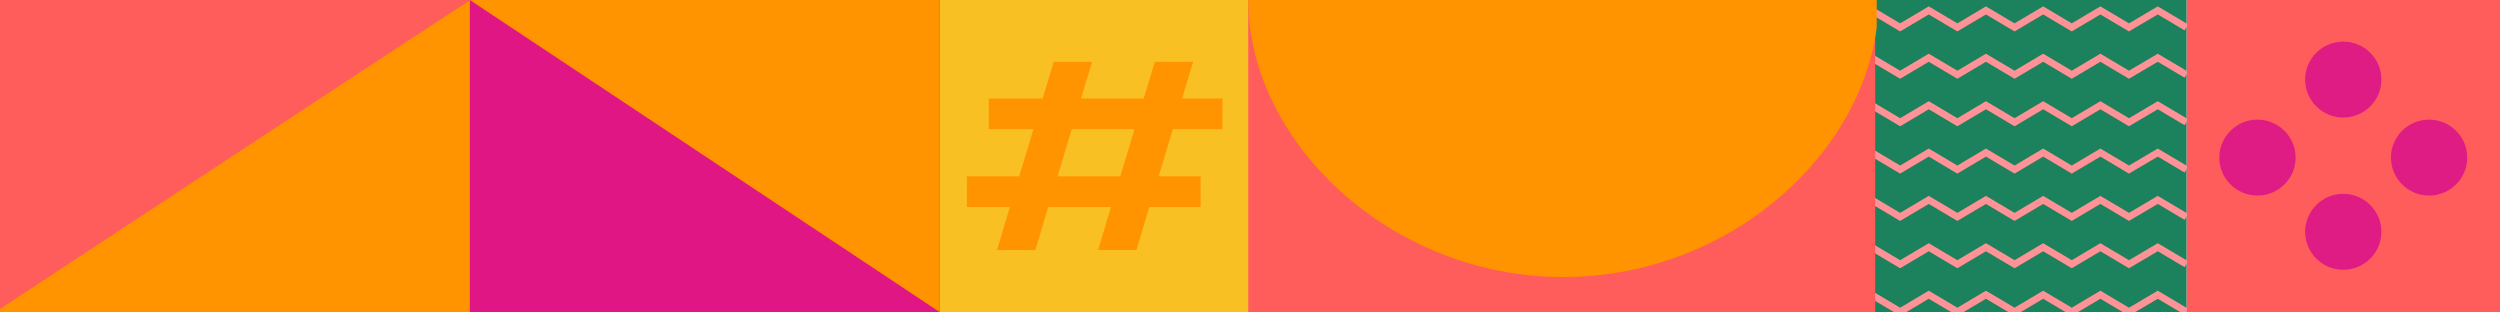
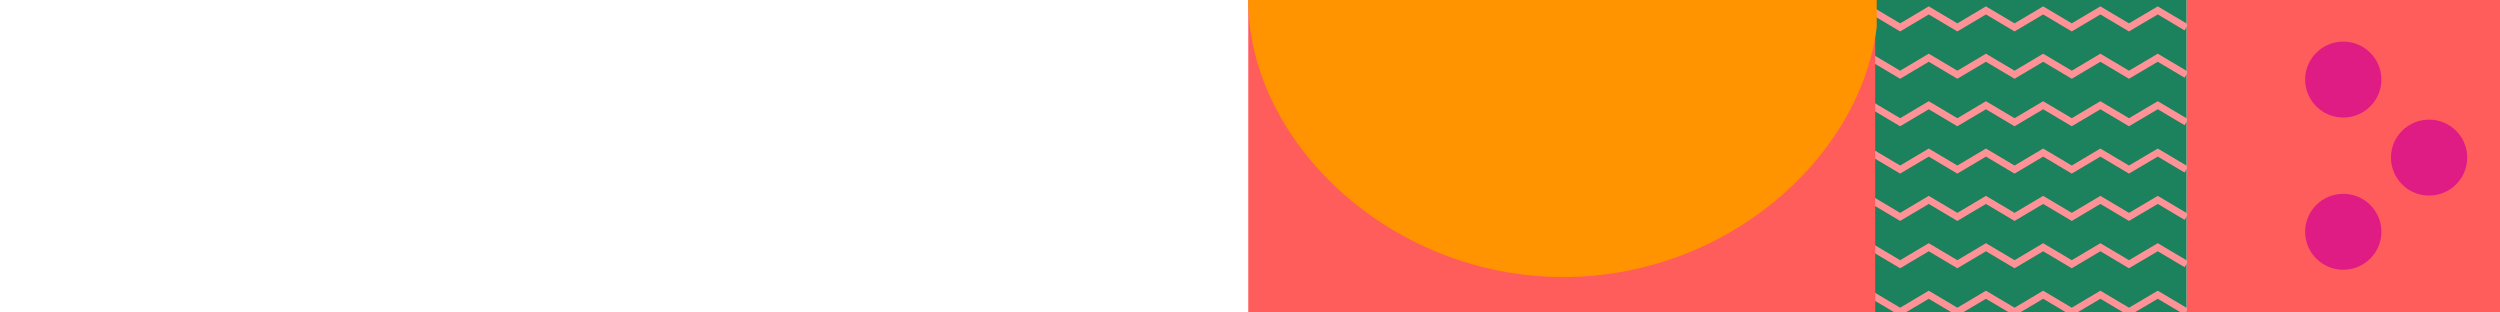
<svg xmlns="http://www.w3.org/2000/svg" id="Layer_1" data-name="Layer 1" version="1.1" viewBox="0 0 1442 180.1">
  <defs>
    <clipPath id="clippath">
      <rect x="541" width="180.8" height="180" fill="none" stroke-width="0" />
    </clipPath>
    <clipPath id="clippath-1">
      <rect x="1261.2" width="180.8" height="180" fill="none" stroke-width="0" />
    </clipPath>
    <clipPath id="clippath-2">
      <rect x="1077.5" width="184" height="180" fill="none" stroke-width="0" />
    </clipPath>
    <clipPath id="clippath-3">
      <rect x="719" width="363.5" height="180" fill="none" stroke-width="0" />
    </clipPath>
    <clipPath id="clippath-4">
-       <rect y="-1" width="542" height="182" fill="none" stroke-width="0" />
-     </clipPath>
+       </clipPath>
  </defs>
  <g clip-path="url(#clippath)">
    <g>
-       <path d="M721.8,0h-180.8v180h180.8V0Z" fill="#f9c023" stroke-width="0" />
-       <path d="M654.4,74.5h-36.2l-8.2,27.2h36.2l8.2-27.2ZM676.5,74.5l-8.2,27.2h24.2v17.7h-29.6l-7.4,24.8h-22.1l7.4-24.8h-36.2l-7.4,24.8h-22.1l7.4-24.8h-24.8v-17.7h30.2l8.2-27.2h-25.8v-17.7h31.1l6.4-21.1h22.1l-6.4,21.1h36.2l6.4-21.1h22.1l-6.4,21.1h23.3v17.7h-28.6Z" fill="#ff9300" stroke-width="0" />
-     </g>
+       </g>
  </g>
  <g clip-path="url(#clippath-1)">
    <g>
      <path d="M1442,0h-180.8v180h180.8V0Z" fill="#ff5c5c" stroke-width="0" />
      <path d="M1373.6,45.9c0-12.1-9.9-21.9-22-21.9s-22,9.8-22,21.9,9.9,21.9,22,21.9,22-9.8,22-21.9Z" fill="#df1b84" stroke-width="0" />
      <path d="M1373.6,133.7c0-12.1-9.9-21.9-22-21.9s-22,9.8-22,21.9,9.9,21.9,22,21.9,22-9.8,22-21.9Z" fill="#df1b84" stroke-width="0" />
-       <path d="M1324.1,90.9c0-12.1-9.9-21.9-22-21.9s-22,9.8-22,21.9,9.9,21.9,22,21.9,22-9.8,22-21.9Z" fill="#df1b84" stroke-width="0" />
      <path d="M1423.1,90.9c0-12.1-9.9-21.9-22-21.9s-22,9.8-22,21.9,9.9,21.9,22,21.9,22-9.8,22-21.9Z" fill="#df1b84" stroke-width="0" />
    </g>
  </g>
  <g clip-path="url(#clippath-2)">
    <g>
      <path d="M1261.2,0h-182.7v180h182.7V0Z" fill="#1c825d" stroke-width="0" />
      <path d="M1079.5,170l16.5,9.8,16.5-9.8,16.5,9.8,16.5-9.8,16.5,9.8,16.5-9.8,16.5,9.8,16.5-9.8,16.5,9.8,16.6-9.8,16.5,9.8M1079.5,142.6l16.5,9.8,16.5-9.8,16.5,9.8,16.5-9.8,16.5,9.8,16.5-9.8,16.5,9.8,16.5-9.8,16.5,9.8,16.6-9.8,16.5,9.8M1079.5,115.3l16.5,9.8,16.5-9.8,16.5,9.8,16.5-9.8,16.5,9.8,16.5-9.8,16.5,9.8,16.5-9.8,16.5,9.8,16.6-9.8,16.5,9.8M1079.5,88l16.5,9.8,16.5-9.8,16.5,9.8,16.5-9.8,16.5,9.8,16.5-9.8,16.5,9.8,16.5-9.8,16.5,9.8,16.6-9.8,16.5,9.8M1079.5,60.7l16.5,9.8,16.5-9.8,16.5,9.8,16.5-9.8,16.5,9.8,16.5-9.8,16.5,9.8,16.5-9.8,16.5,9.8,16.6-9.8,16.5,9.8M1079.5,33.3l16.5,9.8,16.5-9.8,16.5,9.8,16.5-9.8,16.5,9.8,16.5-9.8,16.5,9.8,16.5-9.8,16.5,9.8,16.6-9.8,16.5,9.8M1079.5,6l16.5,9.8,16.5-9.8,16.5,9.8,16.5-9.8,16.5,9.8,16.5-9.8,16.5,9.8,16.5-9.8,16.5,9.8,16.6-9.8,16.5,9.8" fill="none" stroke="#ff9296" stroke-miterlimit="10" stroke-width="4" />
    </g>
  </g>
  <g clip-path="url(#clippath-3)">
    <g>
      <path d="M1081.6,0h-361.6v180h361.6V0Z" fill="#ff5c5c" stroke-width="0" />
      <path d="M1083.5,0c0,81.5-81.5,159.8-181.7,159.8S720,81.5,720,0" fill="#ff9300" stroke-width="0" />
    </g>
  </g>
  <g clip-path="url(#clippath-4)">
    <g>
      <path d="M-3,180.1h545V0H-3v180.1Z" fill="#df1683" stroke-width="0" />
      <path d="M271,0h271v180L271,0Z" fill="#ff9300" stroke-width="0" />
      <path d="M271,0H-5v183L271,0Z" fill="#ff5c5c" stroke-width="0" />
      <path d="M-2.9,180.1h273.9V0L-2.9,180.1Z" fill="#ff9300" stroke-width="0" />
    </g>
  </g>
</svg>